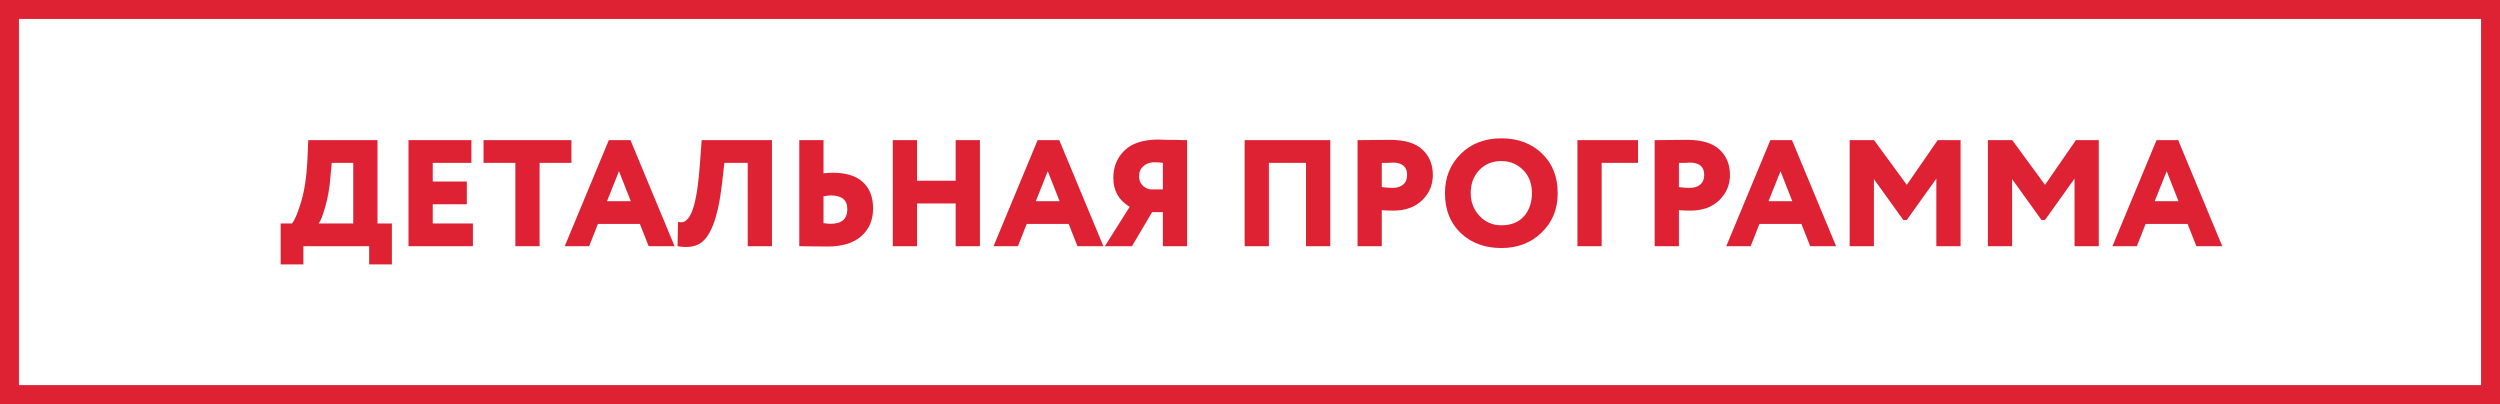
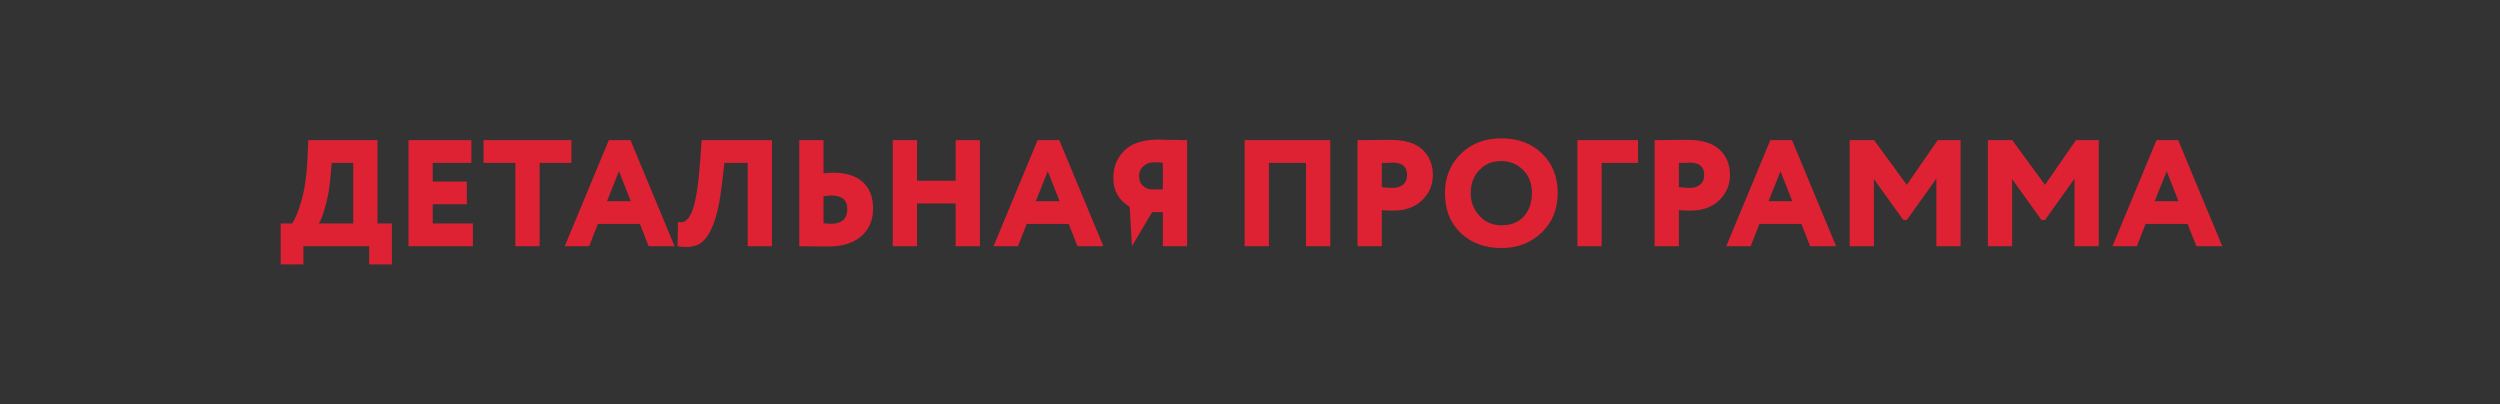
<svg xmlns="http://www.w3.org/2000/svg" width="396" height="64" viewBox="0 0 396 64" fill="none">
  <rect x="0" y="0" width="396" height="64" fill="#333333" stroke="none" />
-   <rect x="1.5" y="1.5" width="393" height="61" fill="white" />
-   <rect x="1.5" y="1.5" width="393" height="61" stroke="#DE2234" stroke-width="3" />
-   <path d="M48.059 41.88H44.459V35.4H46.259C46.739 34.76 47.227 33.584 47.723 31.872C48.235 30.128 48.555 28.024 48.683 25.56L48.827 22.2H59.795V35.4H62.075V41.88H58.475V39H48.059V41.88ZM52.547 25.8L52.283 28.632C52.171 29.976 51.915 31.352 51.515 32.76C51.131 34.12 50.787 35 50.483 35.4H55.955V25.8H52.547ZM74.907 39H64.707V22.2H74.667V25.8H68.547V28.752H73.947V32.352H68.547V35.4H74.907V39ZM81.632 25.8H76.592V22.2H90.512V25.8H85.472V39H81.632V25.8ZM93.317 39H89.453L96.437 22.2H99.869L106.853 39H102.749L101.357 35.472H94.709L93.317 39ZM99.917 31.872L98.045 27.12L96.149 31.872H99.917ZM122.276 39H118.436V25.8H114.74L114.38 28.968C114.044 31.88 113.564 34.112 112.94 35.664C112.332 37.2 111.588 38.2 110.708 38.664C109.844 39.128 108.716 39.24 107.324 39L107.396 35.16C107.748 35.224 108.036 35.224 108.26 35.16C108.5 35.08 108.756 34.88 109.028 34.56C109.3 34.224 109.548 33.72 109.772 33.048C110.268 31.608 110.644 29.112 110.9 25.56L111.14 22.2H122.276V39ZM131.597 30.96C131.421 30.96 131.037 31 130.445 31.08V35.352C130.957 35.416 131.333 35.448 131.573 35.448C133.333 35.448 134.213 34.672 134.213 33.12C134.213 31.68 133.341 30.96 131.597 30.96ZM126.605 22.2H130.445V27.456C130.909 27.392 131.405 27.36 131.933 27.36C134.029 27.36 135.613 27.856 136.685 28.848C137.757 29.824 138.293 31.216 138.293 33.024C138.293 34.88 137.661 36.352 136.397 37.44C135.149 38.512 133.389 39.048 131.117 39.048C130.125 39.048 129.277 39.04 128.573 39.024C127.885 39.008 127.229 39 126.605 39V22.2ZM155.218 39H151.378V32.232H145.258V39H141.418V22.2H145.258V28.632H151.378V22.2H155.218V39ZM161.239 39H157.375L164.359 22.2H167.791L174.775 39H170.671L169.279 35.472H162.631L161.239 39ZM167.839 31.872L165.967 27.12L164.071 31.872H167.839ZM188.038 39H184.198V33.6H182.494L179.302 39H175.006L178.942 32.76C177.214 31.736 176.35 30.208 176.35 28.176C176.35 26.432 176.942 24.984 178.126 23.832C179.294 22.68 181.11 22.104 183.574 22.104C183.686 22.104 183.838 22.112 184.03 22.128C184.222 22.128 184.494 22.136 184.846 22.152C185.214 22.152 185.542 22.152 185.83 22.152C186.134 22.152 186.462 22.16 186.814 22.176C187.166 22.176 187.43 22.184 187.606 22.2C187.798 22.2 187.942 22.2 188.038 22.2V39ZM182.182 30H184.198V25.8C183.926 25.736 183.462 25.704 182.806 25.704C182.134 25.704 181.566 25.912 181.102 26.328C180.654 26.728 180.43 27.256 180.43 27.912C180.43 28.472 180.59 28.936 180.91 29.304C181.23 29.656 181.654 29.888 182.182 30ZM210.712 39H206.872V25.8H200.992V39H197.152V22.2H210.712V39ZM218.875 33.288V39H215.035V22.2C215.771 22.2 216.579 22.192 217.459 22.176C218.355 22.16 219.259 22.152 220.171 22.152C222.539 22.152 224.267 22.68 225.355 23.736C226.427 24.76 226.963 26.088 226.963 27.72C226.963 29.288 226.395 30.624 225.259 31.728C224.123 32.816 222.619 33.36 220.747 33.36C219.915 33.36 219.291 33.336 218.875 33.288ZM220.555 25.752C220.539 25.752 220.467 25.76 220.339 25.776C220.211 25.776 220.011 25.784 219.739 25.8C219.467 25.8 219.179 25.8 218.875 25.8V29.64C219.547 29.72 220.131 29.76 220.627 29.76C221.283 29.76 221.819 29.592 222.235 29.256C222.667 28.904 222.883 28.384 222.883 27.696C222.883 26.4 222.107 25.752 220.555 25.752ZM228.882 30.6C228.882 28.12 229.706 26.056 231.354 24.408C233.018 22.744 235.17 21.912 237.81 21.912C240.434 21.912 242.57 22.704 244.218 24.288C245.898 25.872 246.738 27.976 246.738 30.6C246.738 33.128 245.89 35.208 244.194 36.84C242.514 38.472 240.386 39.288 237.81 39.288C235.202 39.288 233.058 38.496 231.378 36.912C229.714 35.328 228.882 33.224 228.882 30.6ZM232.962 30.6C232.962 32.024 233.434 33.232 234.378 34.224C235.306 35.2 236.45 35.688 237.81 35.688C239.346 35.688 240.538 35.216 241.386 34.272C242.234 33.296 242.658 32.072 242.658 30.6C242.658 29.08 242.194 27.856 241.266 26.928C240.322 25.984 239.17 25.512 237.81 25.512C236.402 25.512 235.242 25.984 234.33 26.928C233.418 27.872 232.962 29.096 232.962 30.6ZM253.703 39H249.863V22.2H259.463V25.8H253.703V39ZM265.938 33.288V39H262.098V22.2C262.834 22.2 263.642 22.192 264.522 22.176C265.418 22.16 266.322 22.152 267.234 22.152C269.602 22.152 271.33 22.68 272.418 23.736C273.49 24.76 274.026 26.088 274.026 27.72C274.026 29.288 273.458 30.624 272.322 31.728C271.186 32.816 269.682 33.36 267.81 33.36C266.978 33.36 266.354 33.336 265.938 33.288ZM267.618 25.752C267.602 25.752 267.53 25.76 267.402 25.776C267.274 25.776 267.074 25.784 266.802 25.8C266.53 25.8 266.242 25.8 265.938 25.8V29.64C266.61 29.72 267.194 29.76 267.69 29.76C268.346 29.76 268.882 29.592 269.298 29.256C269.73 28.904 269.946 28.384 269.946 27.696C269.946 26.4 269.17 25.752 267.618 25.752ZM277.302 39H273.438L280.422 22.2H283.854L290.838 39H286.734L285.342 35.472H278.694L277.302 39ZM283.902 31.872L282.03 27.12L280.134 31.872H283.902ZM296.828 39H292.988V22.2H296.852L302.036 29.28L306.932 22.2H310.556V39H306.716V28.296L302.036 34.848H301.484L296.828 28.368V39ZM318.719 39H314.879V22.2H318.743L323.927 29.28L328.823 22.2H332.447V39H328.607V28.296L323.927 34.848H323.375L318.719 28.368V39ZM338.473 39H334.609L341.593 22.2H345.025L352.009 39H347.905L346.513 35.472H339.865L338.473 39ZM345.073 31.872L343.201 27.12L341.305 31.872H345.073Z" fill="#DE2234" />
+   <path d="M48.059 41.88H44.459V35.4H46.259C46.739 34.76 47.227 33.584 47.723 31.872C48.235 30.128 48.555 28.024 48.683 25.56L48.827 22.2H59.795V35.4H62.075V41.88H58.475V39H48.059V41.88ZM52.547 25.8L52.283 28.632C52.171 29.976 51.915 31.352 51.515 32.76C51.131 34.12 50.787 35 50.483 35.4H55.955V25.8H52.547ZM74.907 39H64.707V22.2H74.667V25.8H68.547V28.752H73.947V32.352H68.547V35.4H74.907V39ZM81.632 25.8H76.592V22.2H90.512V25.8H85.472V39H81.632V25.8ZM93.317 39H89.453L96.437 22.2H99.869L106.853 39H102.749L101.357 35.472H94.709L93.317 39ZM99.917 31.872L98.045 27.12L96.149 31.872H99.917ZM122.276 39H118.436V25.8H114.74L114.38 28.968C114.044 31.88 113.564 34.112 112.94 35.664C112.332 37.2 111.588 38.2 110.708 38.664C109.844 39.128 108.716 39.24 107.324 39L107.396 35.16C107.748 35.224 108.036 35.224 108.26 35.16C108.5 35.08 108.756 34.88 109.028 34.56C109.3 34.224 109.548 33.72 109.772 33.048C110.268 31.608 110.644 29.112 110.9 25.56L111.14 22.2H122.276V39ZM131.597 30.96C131.421 30.96 131.037 31 130.445 31.08V35.352C130.957 35.416 131.333 35.448 131.573 35.448C133.333 35.448 134.213 34.672 134.213 33.12C134.213 31.68 133.341 30.96 131.597 30.96ZM126.605 22.2H130.445V27.456C130.909 27.392 131.405 27.36 131.933 27.36C134.029 27.36 135.613 27.856 136.685 28.848C137.757 29.824 138.293 31.216 138.293 33.024C138.293 34.88 137.661 36.352 136.397 37.44C135.149 38.512 133.389 39.048 131.117 39.048C130.125 39.048 129.277 39.04 128.573 39.024C127.885 39.008 127.229 39 126.605 39V22.2ZM155.218 39H151.378V32.232H145.258V39H141.418V22.2H145.258V28.632H151.378V22.2H155.218V39ZM161.239 39H157.375L164.359 22.2H167.791L174.775 39H170.671L169.279 35.472H162.631L161.239 39ZM167.839 31.872L165.967 27.12L164.071 31.872H167.839ZM188.038 39H184.198V33.6H182.494L179.302 39L178.942 32.76C177.214 31.736 176.35 30.208 176.35 28.176C176.35 26.432 176.942 24.984 178.126 23.832C179.294 22.68 181.11 22.104 183.574 22.104C183.686 22.104 183.838 22.112 184.03 22.128C184.222 22.128 184.494 22.136 184.846 22.152C185.214 22.152 185.542 22.152 185.83 22.152C186.134 22.152 186.462 22.16 186.814 22.176C187.166 22.176 187.43 22.184 187.606 22.2C187.798 22.2 187.942 22.2 188.038 22.2V39ZM182.182 30H184.198V25.8C183.926 25.736 183.462 25.704 182.806 25.704C182.134 25.704 181.566 25.912 181.102 26.328C180.654 26.728 180.43 27.256 180.43 27.912C180.43 28.472 180.59 28.936 180.91 29.304C181.23 29.656 181.654 29.888 182.182 30ZM210.712 39H206.872V25.8H200.992V39H197.152V22.2H210.712V39ZM218.875 33.288V39H215.035V22.2C215.771 22.2 216.579 22.192 217.459 22.176C218.355 22.16 219.259 22.152 220.171 22.152C222.539 22.152 224.267 22.68 225.355 23.736C226.427 24.76 226.963 26.088 226.963 27.72C226.963 29.288 226.395 30.624 225.259 31.728C224.123 32.816 222.619 33.36 220.747 33.36C219.915 33.36 219.291 33.336 218.875 33.288ZM220.555 25.752C220.539 25.752 220.467 25.76 220.339 25.776C220.211 25.776 220.011 25.784 219.739 25.8C219.467 25.8 219.179 25.8 218.875 25.8V29.64C219.547 29.72 220.131 29.76 220.627 29.76C221.283 29.76 221.819 29.592 222.235 29.256C222.667 28.904 222.883 28.384 222.883 27.696C222.883 26.4 222.107 25.752 220.555 25.752ZM228.882 30.6C228.882 28.12 229.706 26.056 231.354 24.408C233.018 22.744 235.17 21.912 237.81 21.912C240.434 21.912 242.57 22.704 244.218 24.288C245.898 25.872 246.738 27.976 246.738 30.6C246.738 33.128 245.89 35.208 244.194 36.84C242.514 38.472 240.386 39.288 237.81 39.288C235.202 39.288 233.058 38.496 231.378 36.912C229.714 35.328 228.882 33.224 228.882 30.6ZM232.962 30.6C232.962 32.024 233.434 33.232 234.378 34.224C235.306 35.2 236.45 35.688 237.81 35.688C239.346 35.688 240.538 35.216 241.386 34.272C242.234 33.296 242.658 32.072 242.658 30.6C242.658 29.08 242.194 27.856 241.266 26.928C240.322 25.984 239.17 25.512 237.81 25.512C236.402 25.512 235.242 25.984 234.33 26.928C233.418 27.872 232.962 29.096 232.962 30.6ZM253.703 39H249.863V22.2H259.463V25.8H253.703V39ZM265.938 33.288V39H262.098V22.2C262.834 22.2 263.642 22.192 264.522 22.176C265.418 22.16 266.322 22.152 267.234 22.152C269.602 22.152 271.33 22.68 272.418 23.736C273.49 24.76 274.026 26.088 274.026 27.72C274.026 29.288 273.458 30.624 272.322 31.728C271.186 32.816 269.682 33.36 267.81 33.36C266.978 33.36 266.354 33.336 265.938 33.288ZM267.618 25.752C267.602 25.752 267.53 25.76 267.402 25.776C267.274 25.776 267.074 25.784 266.802 25.8C266.53 25.8 266.242 25.8 265.938 25.8V29.64C266.61 29.72 267.194 29.76 267.69 29.76C268.346 29.76 268.882 29.592 269.298 29.256C269.73 28.904 269.946 28.384 269.946 27.696C269.946 26.4 269.17 25.752 267.618 25.752ZM277.302 39H273.438L280.422 22.2H283.854L290.838 39H286.734L285.342 35.472H278.694L277.302 39ZM283.902 31.872L282.03 27.12L280.134 31.872H283.902ZM296.828 39H292.988V22.2H296.852L302.036 29.28L306.932 22.2H310.556V39H306.716V28.296L302.036 34.848H301.484L296.828 28.368V39ZM318.719 39H314.879V22.2H318.743L323.927 29.28L328.823 22.2H332.447V39H328.607V28.296L323.927 34.848H323.375L318.719 28.368V39ZM338.473 39H334.609L341.593 22.2H345.025L352.009 39H347.905L346.513 35.472H339.865L338.473 39ZM345.073 31.872L343.201 27.12L341.305 31.872H345.073Z" fill="#DE2234" />
</svg>